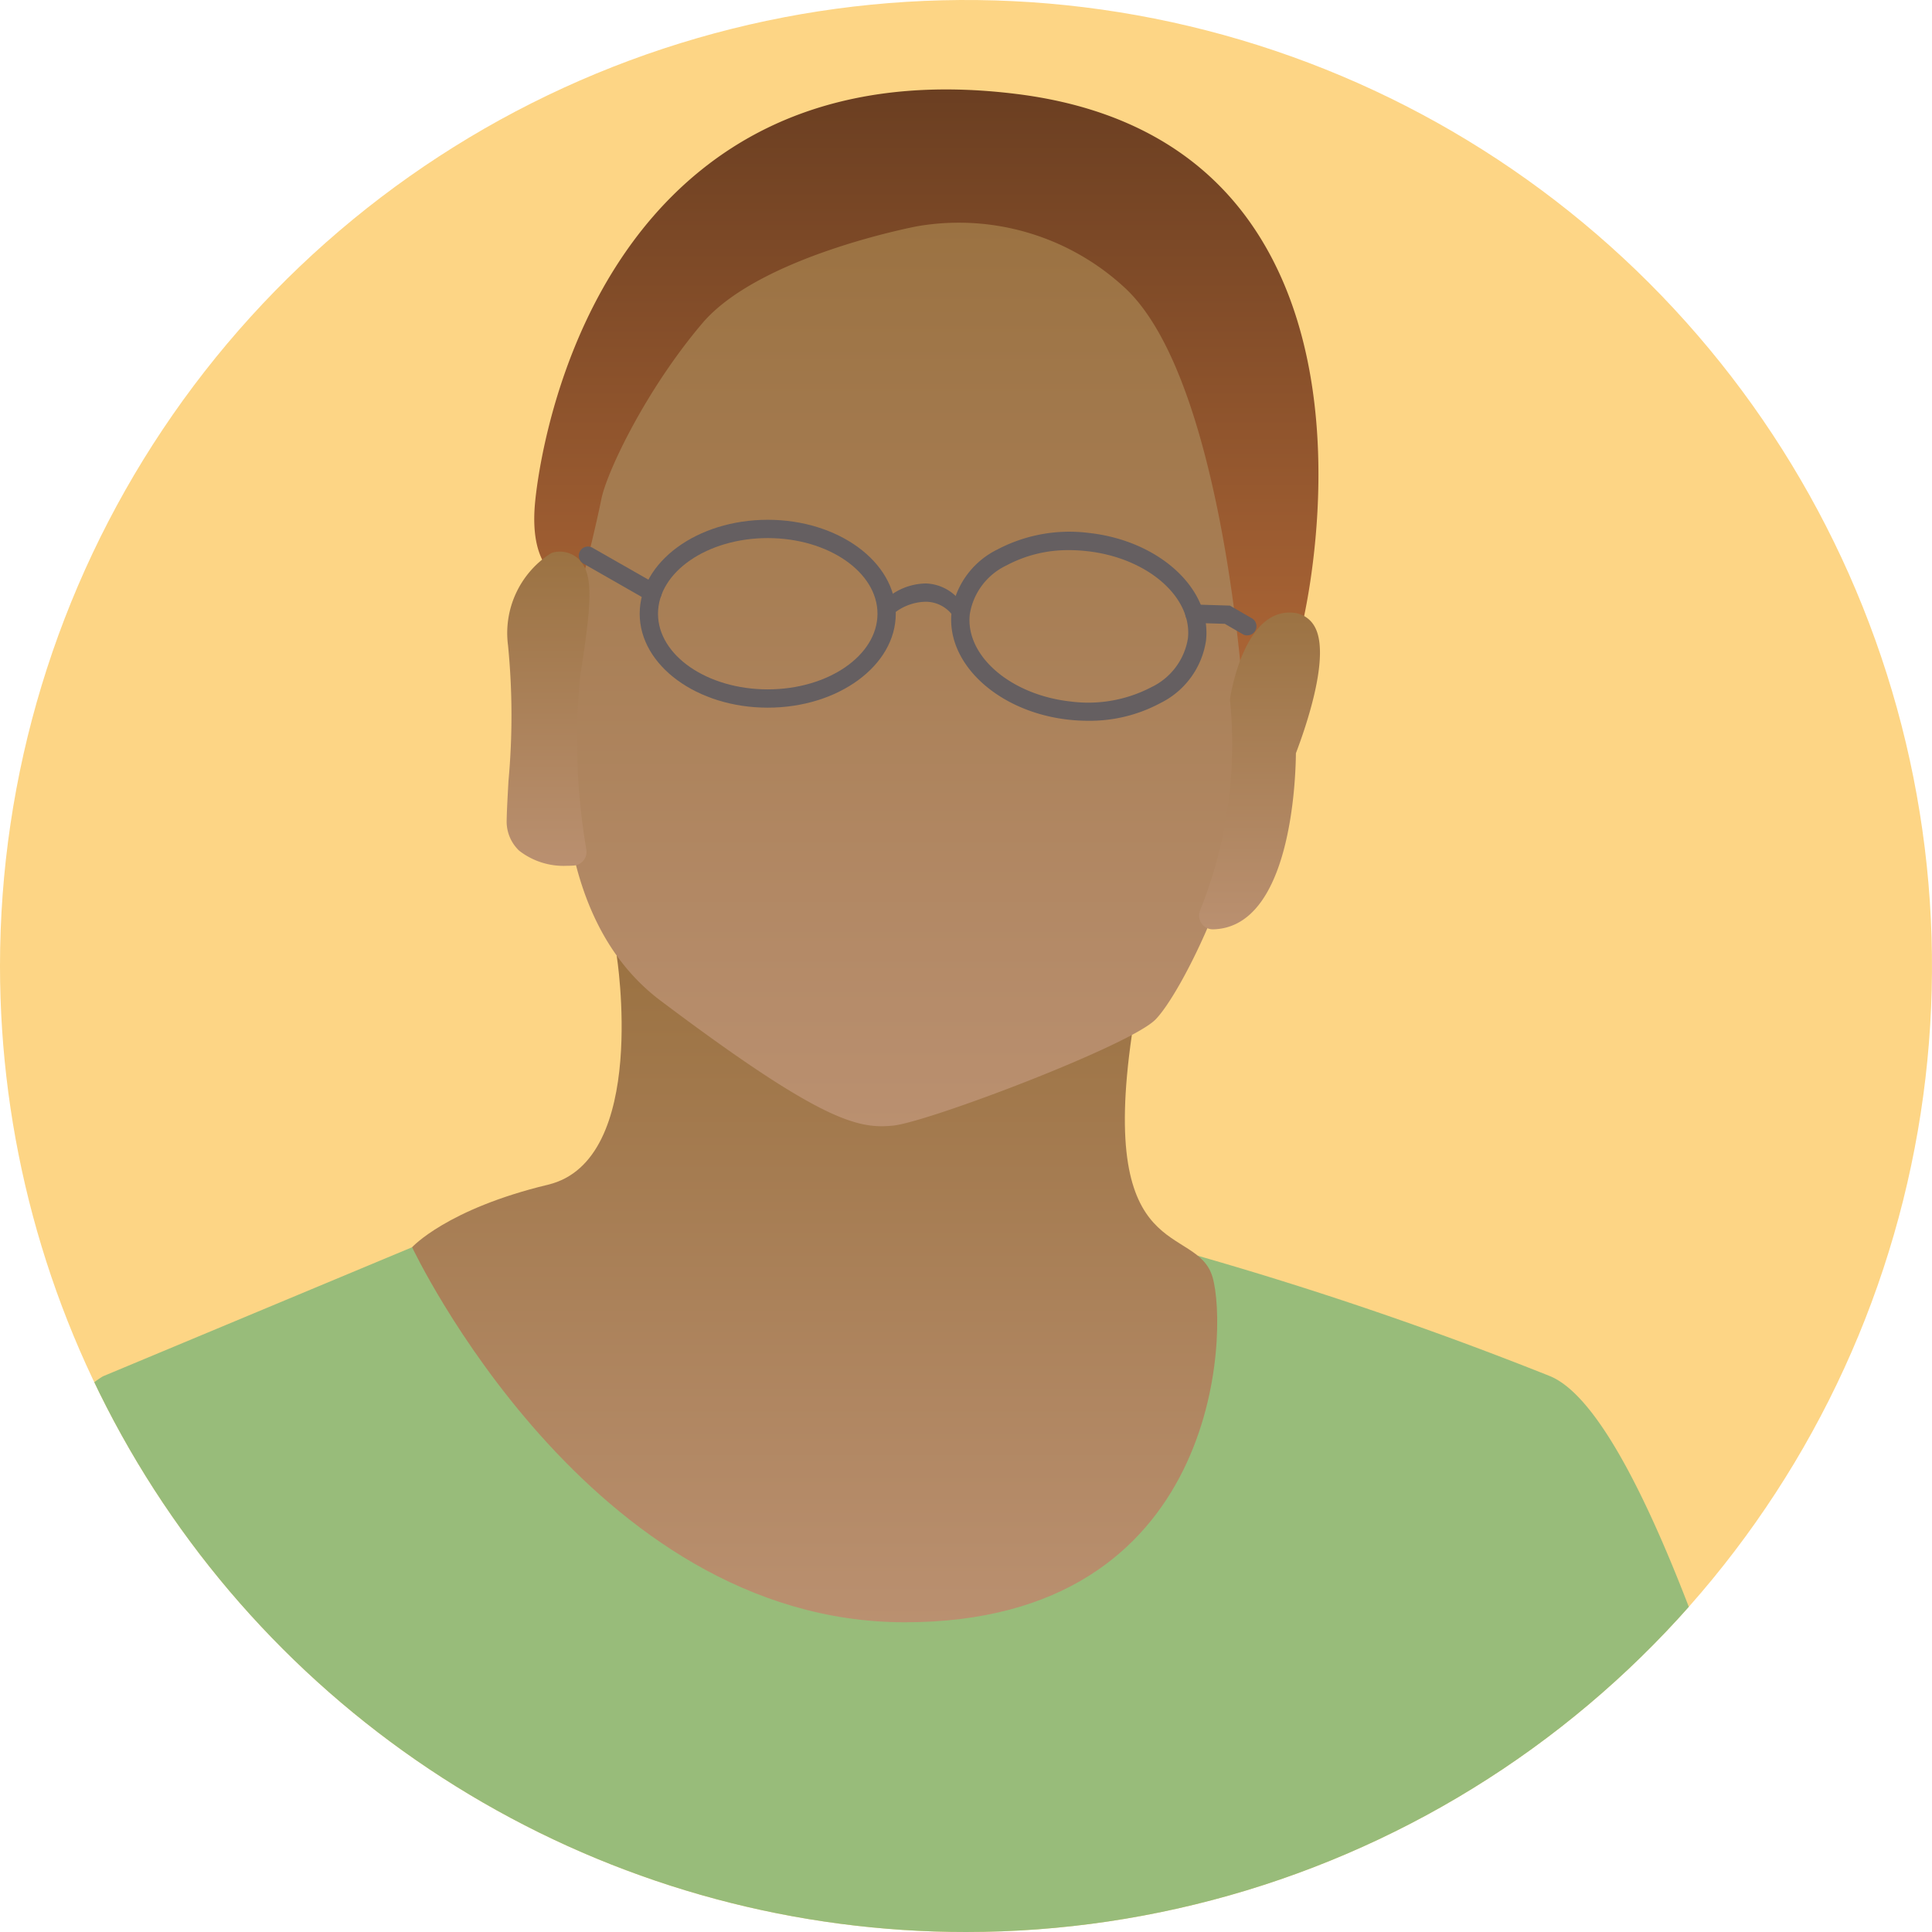
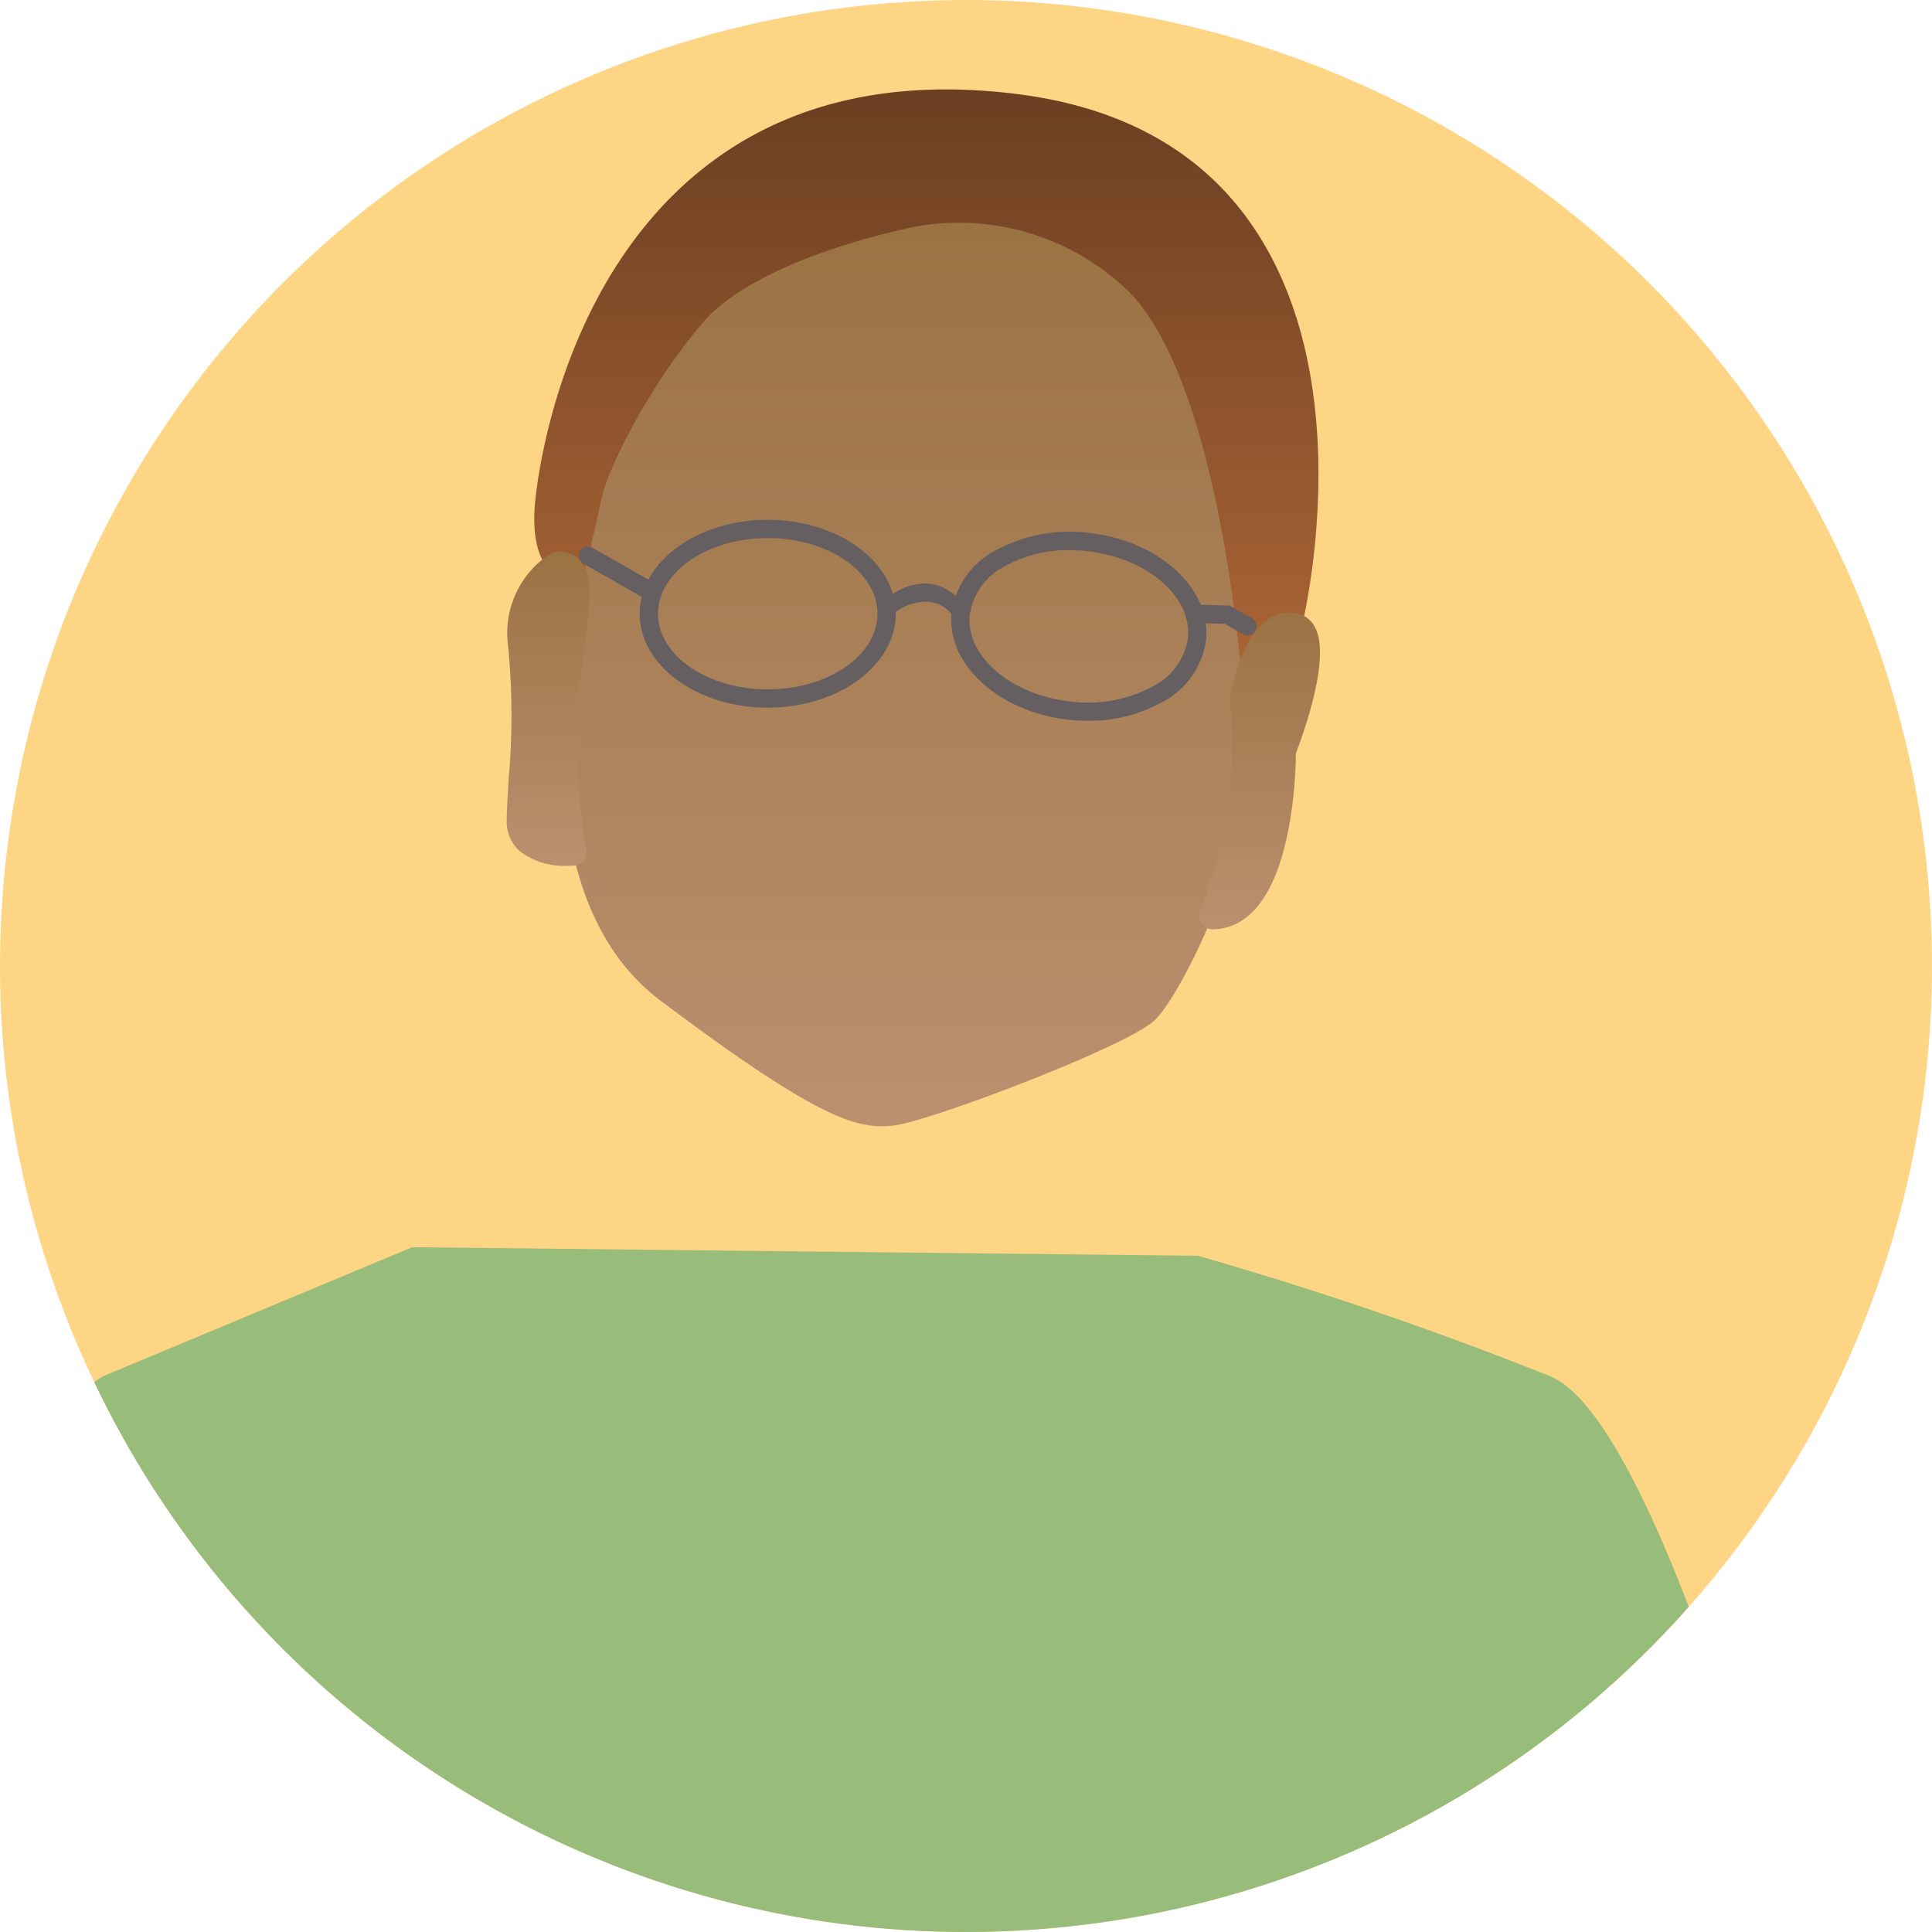
<svg xmlns="http://www.w3.org/2000/svg" width="108" height="108" viewBox="0 0 108 108">
  <defs>
    <clipPath id="clip-path">
      <path id="Intersection_1" data-name="Intersection 1" d="M0,54a54,54,0,1,1,54,54A54,54,0,0,1,0,54Z" fill="none" />
    </clipPath>
    <linearGradient id="linear-gradient" x1="0.5" x2="0.5" y2="1" gradientUnits="objectBoundingBox">
      <stop offset="0" stop-color="#6a3e21" />
      <stop offset="1" stop-color="#ad6636" />
    </linearGradient>
    <linearGradient id="linear-gradient-2" x1="0.5" x2="0.5" y2="1" gradientUnits="objectBoundingBox">
      <stop offset="0" stop-color="#9b7242" />
      <stop offset="1" stop-color="#ba9070" />
    </linearGradient>
    <linearGradient id="linear-gradient-6" x1="0.5" x2="0.5" y2="1" gradientUnits="objectBoundingBox">
      <stop offset="0" stop-color="#7b8695" />
      <stop offset="1" stop-color="#9eadc2" />
    </linearGradient>
  </defs>
  <g id="Group_5300" data-name="Group 5300" transform="translate(-585.484 -553.469)">
    <g id="Group_2457" data-name="Group 2457" transform="translate(585.484 553.469)" clip-path="url(#clip-path)">
      <g id="Rectangle_758" data-name="Rectangle 758" transform="translate(-31 -17)" fill="#fdd585" stroke="#707070" stroke-width="1">
        <rect width="208" height="169" stroke="none" />
        <rect x="0.5" y="0.5" width="207" height="168" fill="none" />
      </g>
      <g id="Group_2826" data-name="Group 2826" transform="translate(3711.974 -2525)">
        <g id="Group_2867" data-name="Group 2867" transform="translate(-3733 2530)">
          <g id="Group_2834" data-name="Group 2834" transform="translate(50.891 0)">
            <path id="Path_4210" data-name="Path 4210" d="M598.125,329.635c-2.854-4.15-7.3-6.623-13.214-7.349-7.09-.874-13.015.565-17.605,4.27-7.949,6.414-9.159,17.383-9.271,18.613-.163,1.8.149,3.11.928,3.907a2.47,2.47,0,0,0,1.723.747l36.8,5.894a.535.535,0,0,0,.081.006.51.51,0,0,0,.382-.172l2.809-3.153a.522.522,0,0,0,.114-.217C601.014,351.625,604.193,338.457,598.125,329.635Z" transform="translate(-557.993 -322.038)" fill="url(#linear-gradient)" />
          </g>
          <g id="Group_2836" data-name="Group 2836" transform="translate(0 64.72)">
            <path id="Path_4212" data-name="Path 4212" d="M528.853,415.137l-17.277,7.213s-6.018,3.269-9.706,18.411-17.083,69.5-17.083,69.5l14.559,6.989s.583,2.717,5.824,2.911-1.747,2.718,3.3,5.048c0,0-1.553,38.048,2.912,41.154s25.43-1.164,32.031,0,45.619,5.63,51.637,1.942,7.377-18.442,7.183-24.072-2.33-19.607-2.33-19.607l2.347-3.494,14.105-5.436v-5.533l.947-.218v-2.621l2.038-1.747s-5.387-20.529-6.115-23.877-12.3-55.8-20.747-59.348a205.952,205.952,0,0,0-19.7-6.736Z" transform="translate(-484.787 -415.137)" fill="#98bc7a" />
          </g>
          <g id="Group_2837" data-name="Group 2837" transform="translate(44.066 48.405)">
-             <path id="Path_4213" data-name="Path 4213" d="M559.607,391.668s1.822,11.462-3.834,12.82-7.6,3.495-7.6,3.495,9.861,20.966,27.546,20.966,18.082-16.257,17.2-19.291-6.4-.558-4.512-13.541Z" transform="translate(-548.176 -391.668)" fill="url(#linear-gradient-2)" />
-           </g>
+             </g>
          <g id="Group_2838" data-name="Group 2838" transform="translate(52.47 7.447)">
            <path id="Path_4214" data-name="Path 4214" d="M580.106,332.95s-8.832,1.65-12.036,5.436-5.338,8.348-5.63,9.8-.874,3.785-.874,3.785-4.853,17.472,4.174,24.266,11.065,7.183,13.007,6.989,13.2-4.464,14.656-5.921,5.241-9.027,5.144-14.074-1.553-21.84-6.795-26.789A13.652,13.652,0,0,0,580.106,332.95Z" transform="translate(-560.264 -332.751)" fill="url(#linear-gradient-2)" />
          </g>
          <g id="Group_2839" data-name="Group 2839" transform="translate(49.349 25.843)">
            <path id="Path_4215" data-name="Path 4215" d="M559.882,366.192c.615-3.965.783-5.665-.038-6.525a1.531,1.531,0,0,0-1.331-.442.763.763,0,0,0-.336.12,5.292,5.292,0,0,0-2.326,5.1,40,40,0,0,1,.025,7.582c-.048.872-.091,1.63-.1,2.171a2.245,2.245,0,0,0,.7,1.728,4.046,4.046,0,0,0,2.662.843c.206,0,.35-.011.4-.015a.767.767,0,0,0,.689-.9A36.6,36.6,0,0,1,559.882,366.192Z" transform="translate(-555.775 -359.213)" fill="url(#linear-gradient-2)" />
          </g>
          <g id="Group_2840" data-name="Group 2840" transform="translate(88.05 29.242)">
            <path id="Path_4216" data-name="Path 4216" d="M617.891,364.853a1.5,1.5,0,0,0-1.128-.735c-2.682-.318-3.493,4.241-3.575,4.761a.737.737,0,0,0,0,.206,24.911,24.911,0,0,1-1.67,11.643.767.767,0,0,0,.7,1.082h.019c4.337-.106,4.612-8.326,4.626-9.844C617.407,370.537,618.841,366.44,617.891,364.853Z" transform="translate(-611.445 -364.102)" fill="url(#linear-gradient-2)" />
          </g>
          <g id="Group_2853" data-name="Group 2853" transform="translate(14.048 96.335)">
            <g id="Group_2852" data-name="Group 2852">
              <path id="Path_4224" data-name="Path 4224" d="M505.507,531.621H505.5a.511.511,0,0,1-.5-.521l1.261-69.982a.512.512,0,0,1,1.023.018l-1.261,69.982A.512.512,0,0,1,505.507,531.621Z" transform="translate(-504.995 -460.616)" fill="url(#linear-gradient-6)" />
            </g>
          </g>
          <g id="Group_2855" data-name="Group 2855" transform="translate(22.047 87.309)">
            <g id="Group_2854" data-name="Group 2854">
              <path id="Path_4225" data-name="Path 4225" d="M519.011,493.643a.511.511,0,0,1-.5-.415c-3.467-18.058-1.4-44.856-1.374-45.125a.5.5,0,0,1,.551-.469.511.511,0,0,1,.469.55c-.022.268-2.081,26.93,1.36,44.852a.513.513,0,0,1-.406.6A.579.579,0,0,1,519.011,493.643Z" transform="translate(-516.502 -447.631)" fill="url(#linear-gradient-6)" />
            </g>
          </g>
          <g id="Group_2857" data-name="Group 2857" transform="translate(28.047 81.777)">
            <g id="Group_2856" data-name="Group 2856">
-               <path id="Path_4226" data-name="Path 4226" d="M530.378,534.6a.582.582,0,0,1-.1-.009.512.512,0,0,1-.406-.6c1.143-6-.86-52.749-3.05-61.069-2.177-8.274-1.642-31.76-1.618-32.756a.494.494,0,0,1,.524-.5.512.512,0,0,1,.5.524c-.006.242-.556,24.336,1.584,32.47,2.205,8.378,4.218,55.475,3.066,61.521A.513.513,0,0,1,530.378,534.6Z" transform="translate(-525.132 -439.673)" fill="url(#linear-gradient-6)" />
-             </g>
+               </g>
          </g>
          <g id="Group_2868" data-name="Group 2868" transform="translate(53.407 24.056)">
            <g id="Group_2862" data-name="Group 2862" transform="translate(3.378)">
              <path id="Path_4229" data-name="Path 4229" d="M573.63,367.146c-3.946,0-7.158-2.356-7.158-5.251s3.211-5.252,7.158-5.252,7.157,2.356,7.157,5.252S577.576,367.146,573.63,367.146Zm0-9.48c-3.383,0-6.134,1.9-6.134,4.229s2.751,4.228,6.134,4.228,6.135-1.9,6.135-4.228S577.012,357.666,573.63,357.666Z" transform="translate(-566.472 -356.643)" fill="#655f61" />
            </g>
            <g id="Group_2863" data-name="Group 2863" transform="translate(20.789 0.674)">
              <path id="Path_4230" data-name="Path 4230" d="M599.166,368.173a9.94,9.94,0,0,1-1.088-.06c-3.922-.434-6.854-3.129-6.536-6.007A4.659,4.659,0,0,1,594.1,358.6a8.649,8.649,0,0,1,5.129-.925c3.922.434,6.855,3.129,6.537,6.007a4.659,4.659,0,0,1-2.562,3.508A8.324,8.324,0,0,1,599.166,368.173Zm-1.023-9.537a7.28,7.28,0,0,0-3.539.856,3.666,3.666,0,0,0-2.044,2.727c-.257,2.317,2.27,4.505,5.632,4.877a7.623,7.623,0,0,0,4.517-.8,3.667,3.667,0,0,0,2.044-2.726c.256-2.317-2.27-4.505-5.632-4.877A8.966,8.966,0,0,0,598.142,358.635Z" transform="translate(-591.518 -357.612)" fill="#655f61" />
            </g>
            <g id="Group_2864" data-name="Group 2864" transform="translate(0 1.509)">
              <path id="Path_4231" data-name="Path 4231" d="M565.714,361.887a.509.509,0,0,1-.254-.067l-3.589-2.05a.512.512,0,1,1,.507-.888l3.59,2.05a.512.512,0,0,1-.254.956Z" transform="translate(-561.613 -358.813)" fill="#655f61" />
            </g>
            <g id="Group_2865" data-name="Group 2865" transform="translate(16.952 3.559)">
              <path id="Path_4232" data-name="Path 4232" d="M587.864,363.967a.324.324,0,0,1-.275-.207,1.879,1.879,0,0,0-1.606-.974,2.917,2.917,0,0,0-1.917.738c-.157.156-.369.093-.474-.139a.683.683,0,0,1,.091-.708,3.42,3.42,0,0,1,2.3-.913,2.556,2.556,0,0,1,2.156,1.388.69.69,0,0,1-.072.715A.274.274,0,0,1,587.864,363.967Z" transform="translate(-583.534 -361.763)" fill="#655f61" />
            </g>
            <g id="Group_2866" data-name="Group 2866" transform="translate(33.879 4.74)">
              <path id="Path_4233" data-name="Path 4233" d="M613.815,365.187a.507.507,0,0,1-.255-.068l-1.006-.581-1.711-.052a.512.512,0,0,1-.5-.527.56.56,0,0,1,.528-.5l1.968.06,1.229.71a.511.511,0,0,1-.257.954Z" transform="translate(-610.347 -363.462)" fill="#655f61" />
            </g>
          </g>
        </g>
      </g>
    </g>
  </g>
</svg>